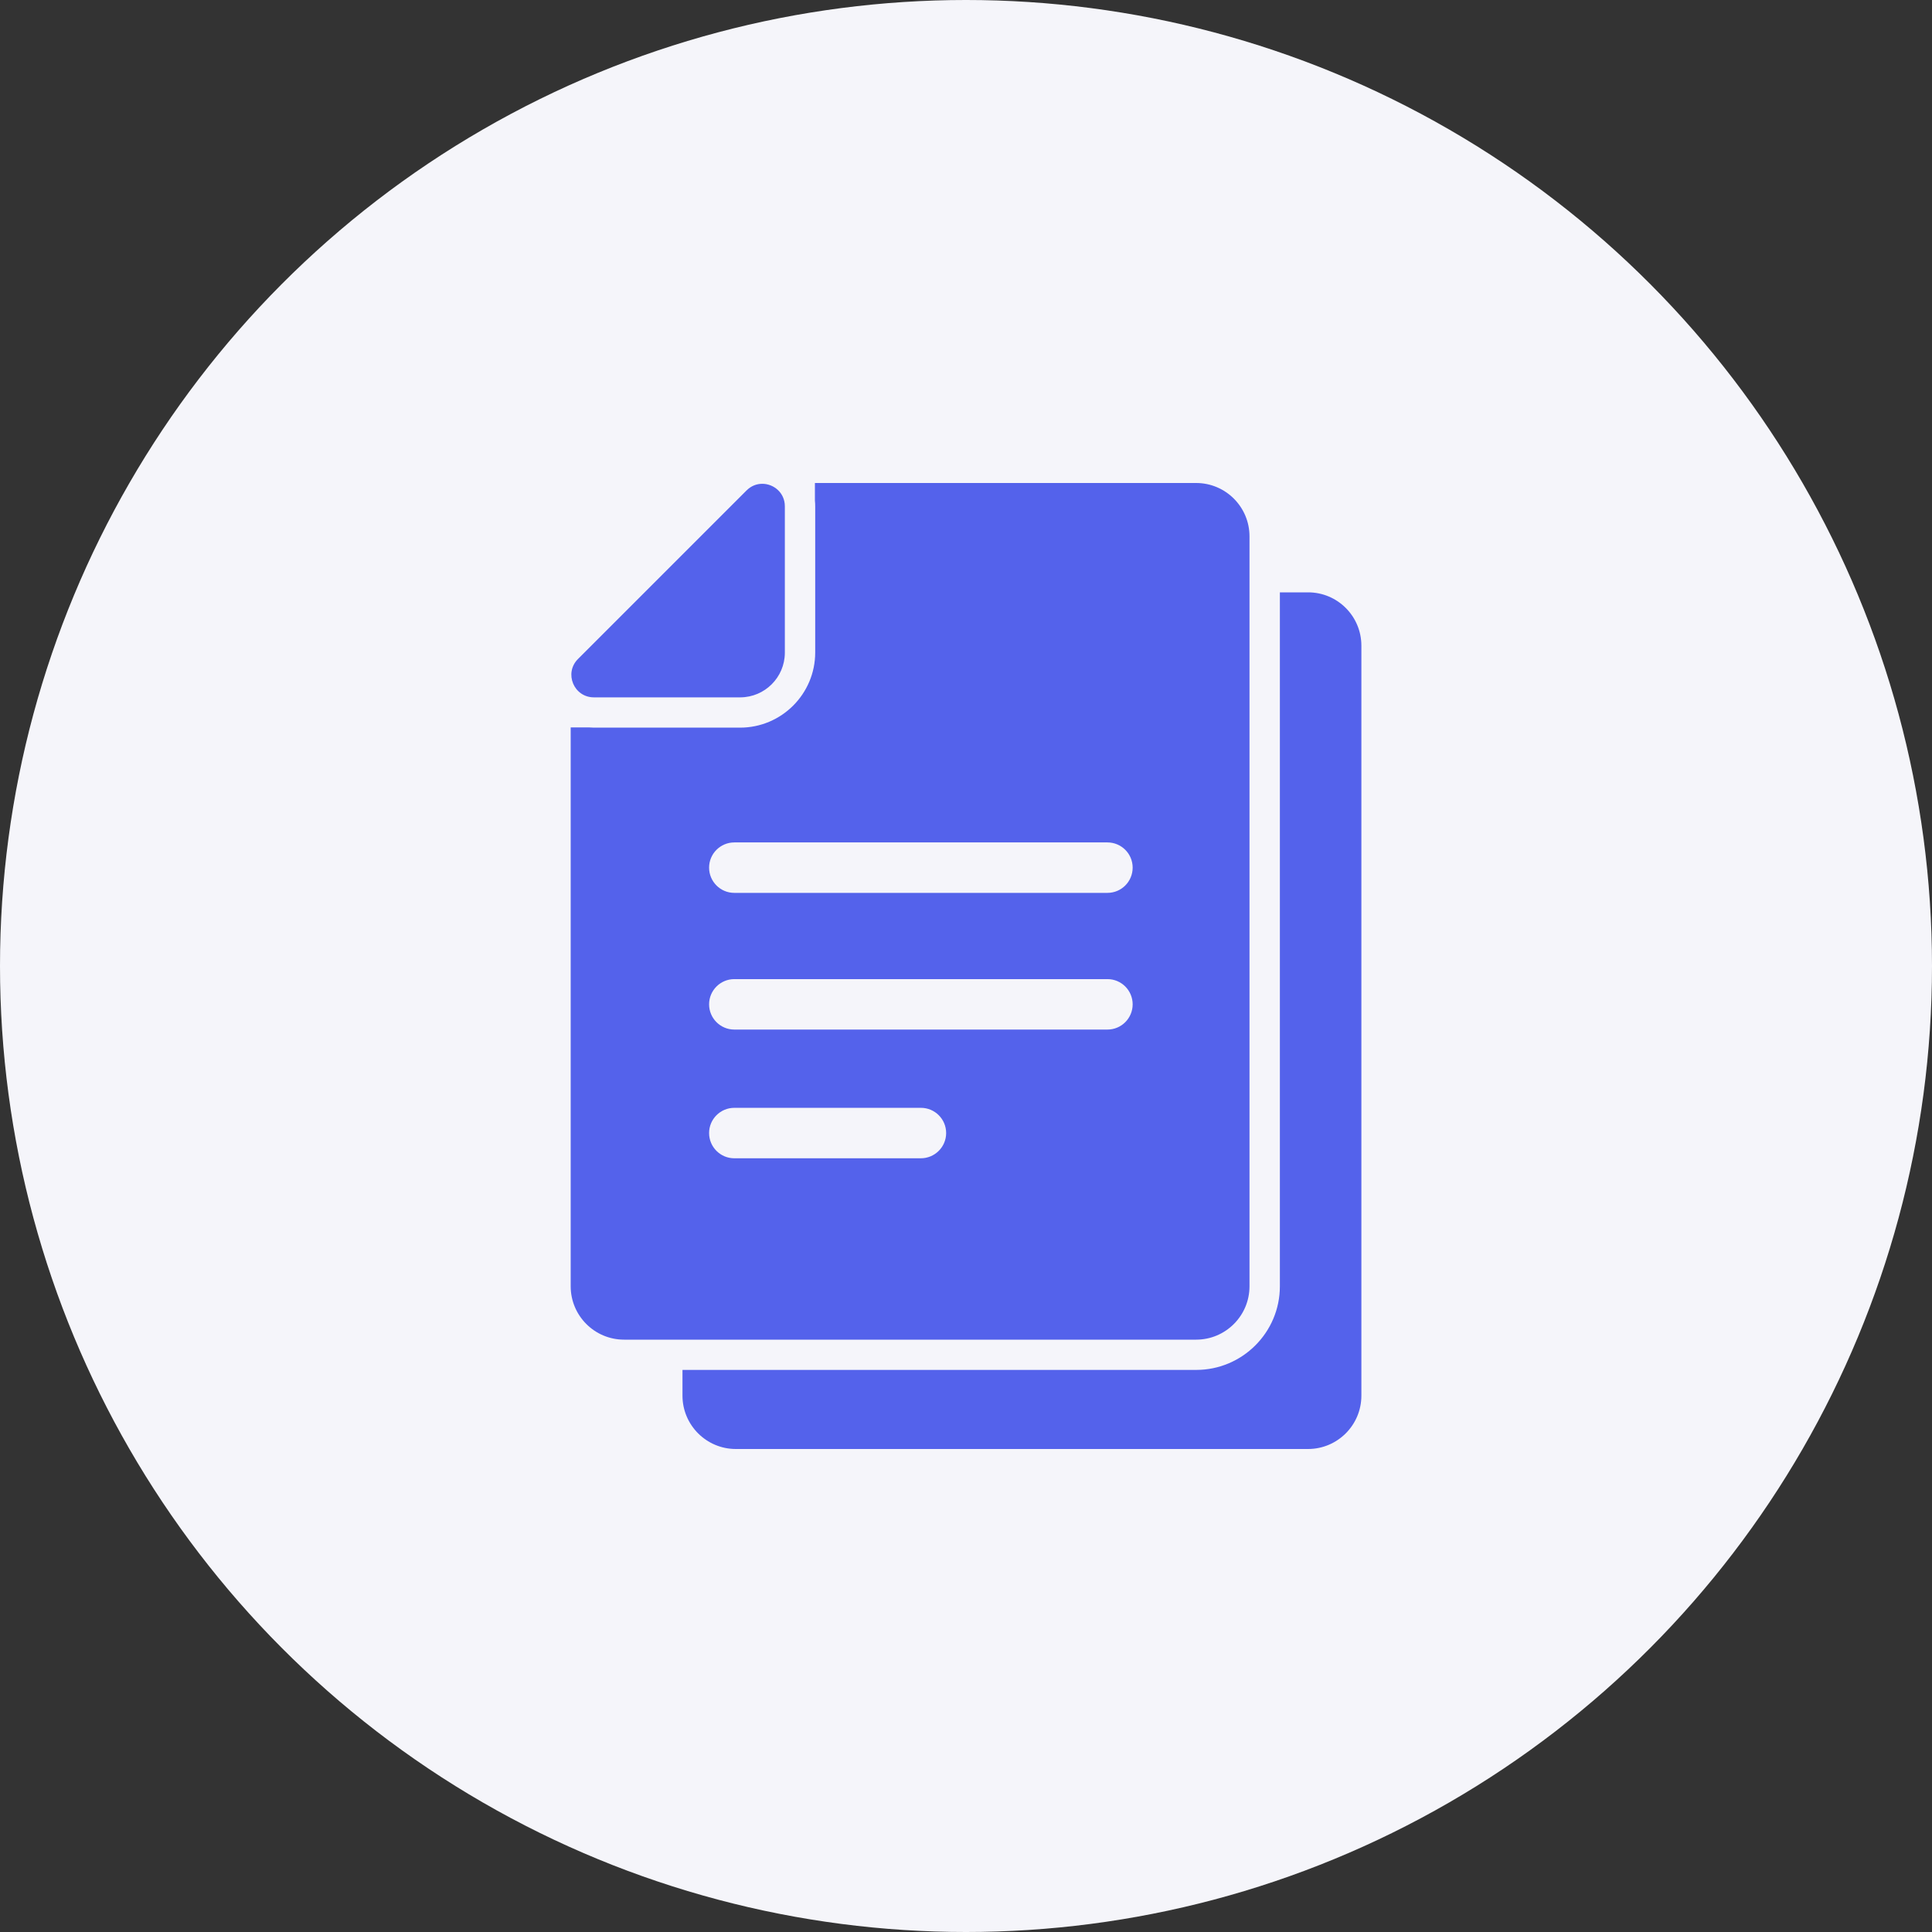
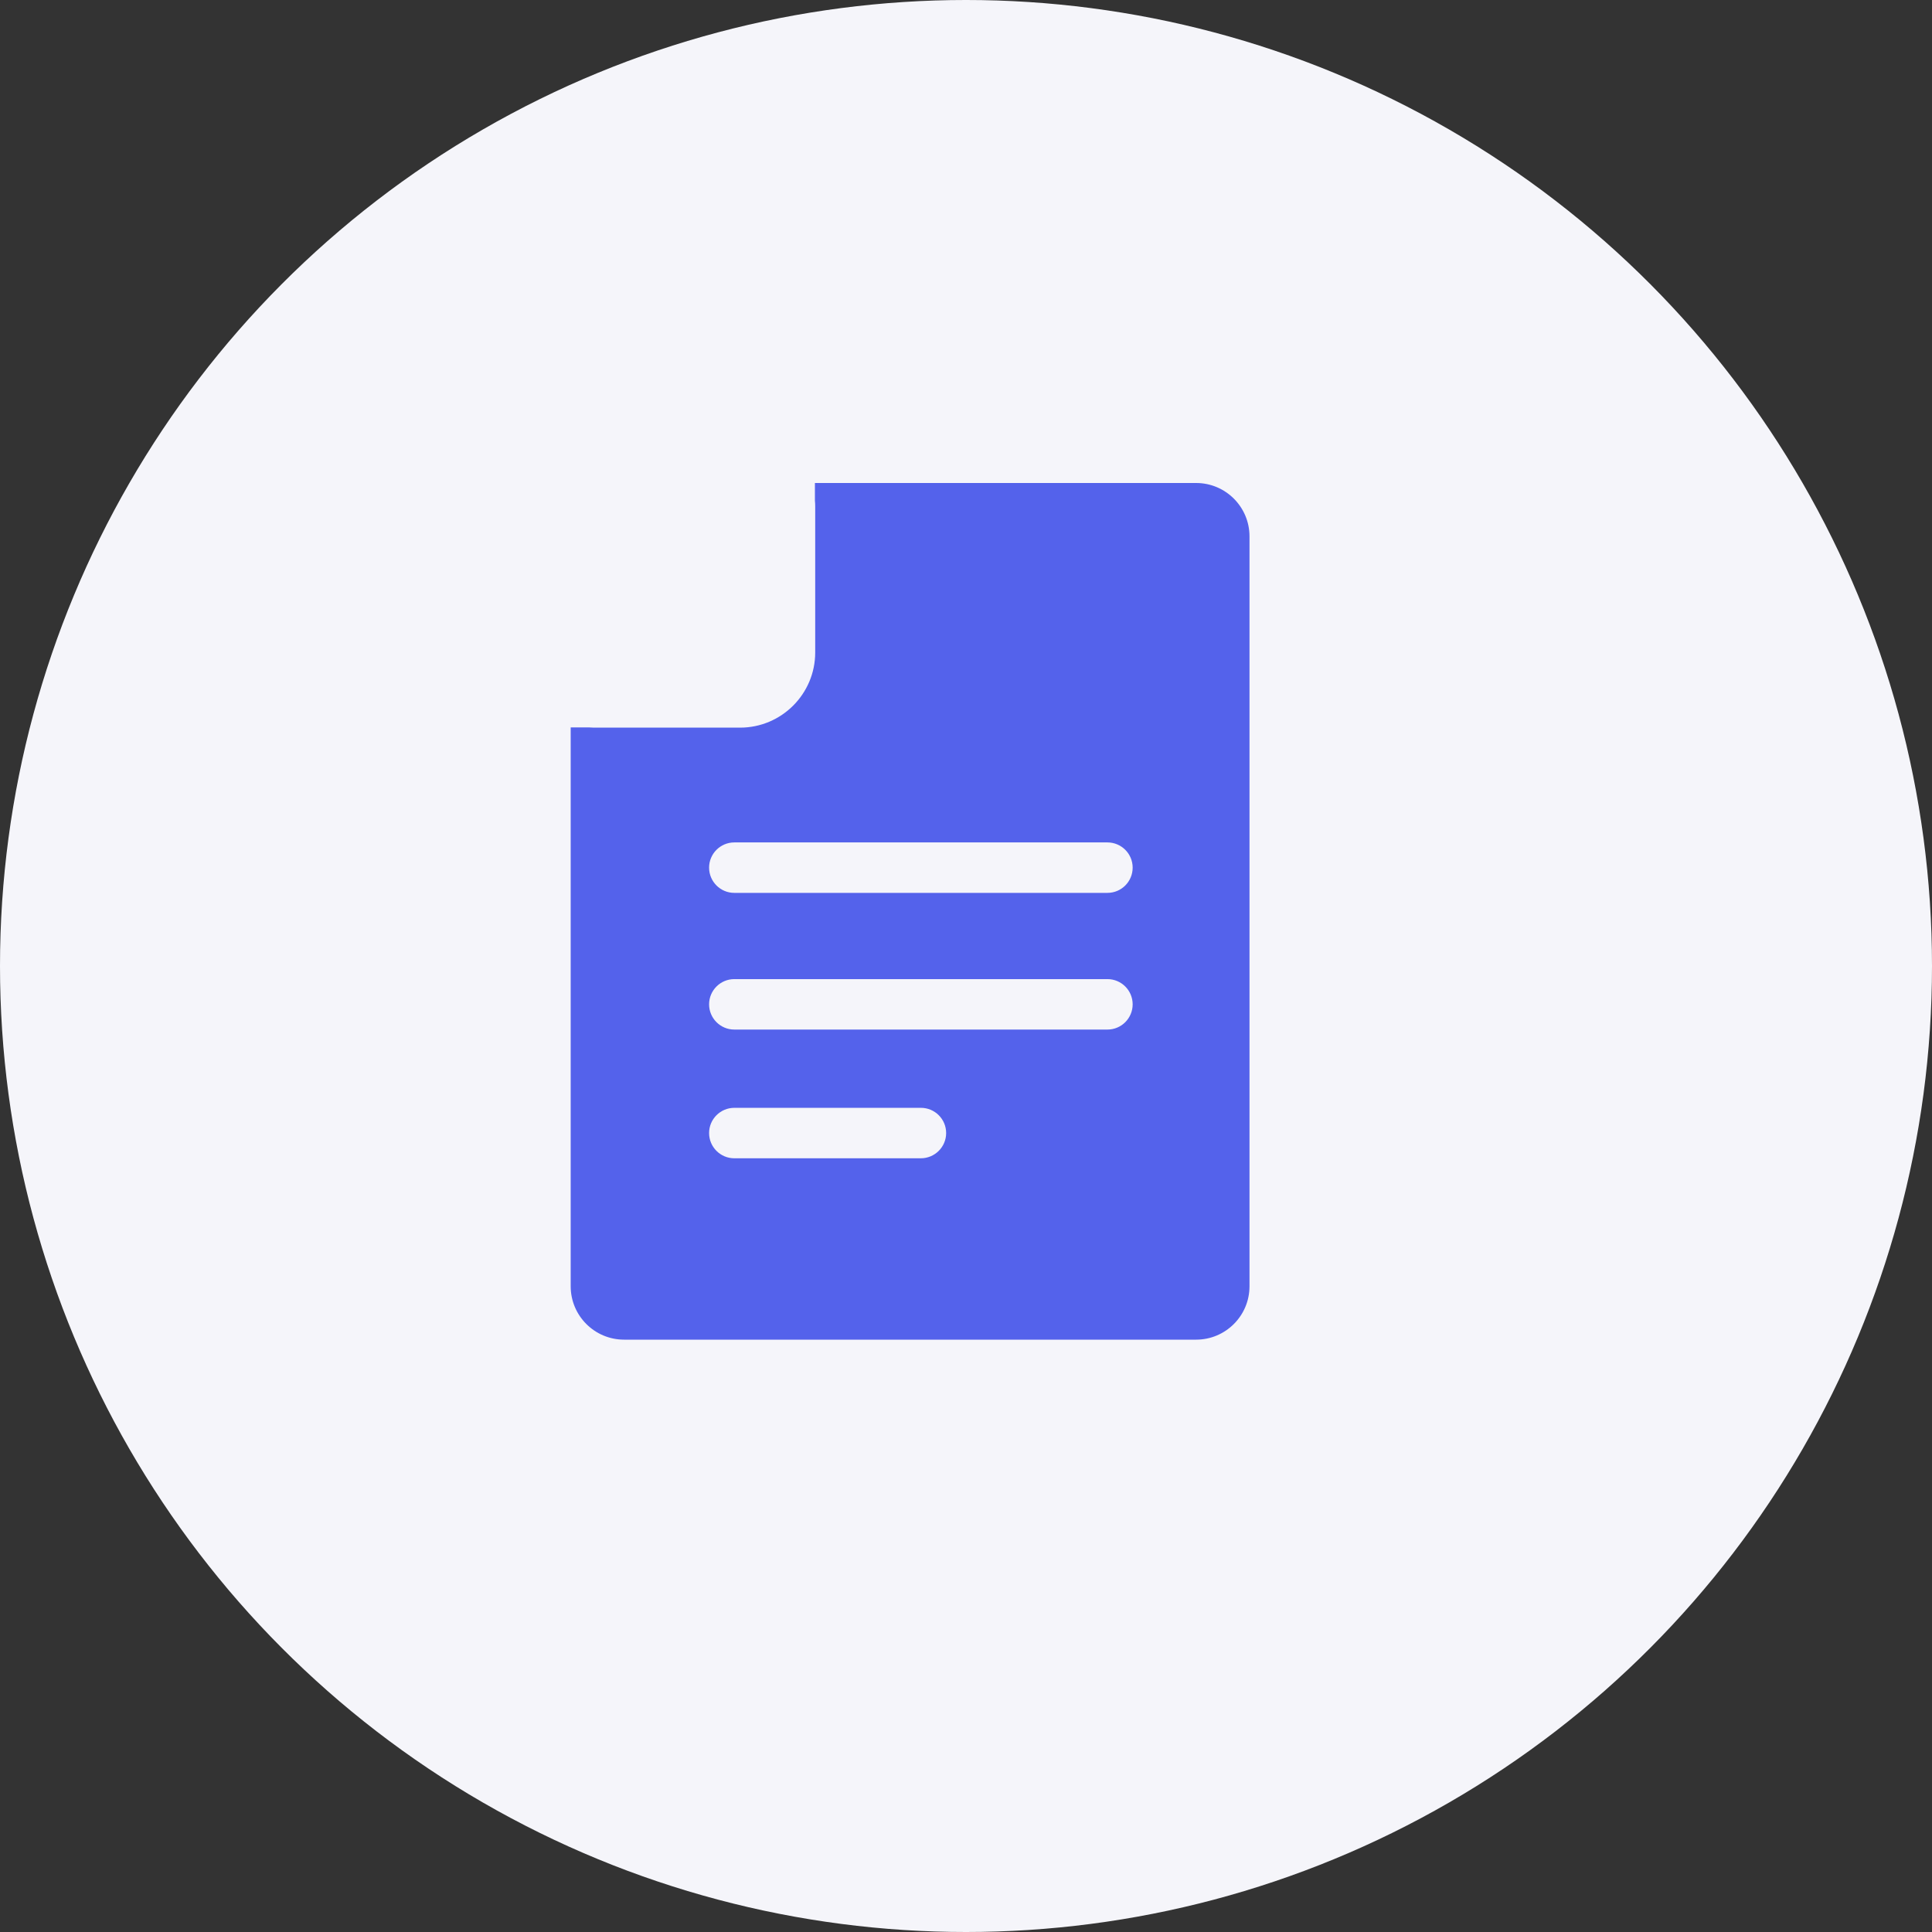
<svg xmlns="http://www.w3.org/2000/svg" width="80" height="80" viewBox="0 0 80 80" fill="none">
  <rect x="0" y="0" width="80" height="80" fill="#333333" stroke="none" />
  <circle cx="40" cy="40" r="40" fill="#F5F5FA" />
-   <path d="M54.166 24.528H52.997V53.262C52.997 55.171 51.443 56.725 49.534 56.725H28.26V57.79C28.26 59.01 29.25 60 30.47 60H54.162C55.382 60 56.372 59.01 56.372 57.79V26.738C56.372 25.518 55.386 24.528 54.166 24.528Z" fill="#5462EB" />
  <path d="M37.683 55.472H49.529C50.749 55.472 51.739 54.482 51.739 53.262V22.21C51.739 20.99 50.749 20 49.529 20H33.744V20.731C33.752 20.806 33.756 20.886 33.756 20.965V27.017C33.756 28.734 32.361 30.13 30.644 30.13H24.592C24.529 30.13 24.462 30.125 24.399 30.121H23.631V53.262C23.631 54.482 24.621 55.472 25.841 55.472H37.683ZM38.13 47.962H30.406C29.83 47.962 29.362 47.494 29.362 46.917C29.362 46.341 29.83 45.873 30.406 45.873H38.134C38.71 45.873 39.178 46.341 39.178 46.917C39.178 47.494 38.706 47.962 38.13 47.962ZM45.857 42.632H30.406C29.83 42.632 29.362 42.164 29.362 41.587C29.362 41.011 29.83 40.543 30.406 40.543H45.857C46.434 40.543 46.901 41.011 46.901 41.587C46.901 42.164 46.434 42.632 45.857 42.632ZM30.406 34.883H45.857C46.434 34.883 46.901 35.351 46.901 35.927C46.901 36.504 46.434 36.972 45.857 36.972H30.406C29.83 36.972 29.362 36.504 29.362 35.927C29.362 35.351 29.83 34.883 30.406 34.883Z" fill="#5462EB" />
-   <path d="M24.592 28.876H30.661C31.672 28.868 32.491 28.049 32.499 27.038V20.965C32.499 20.405 32.04 20.033 31.564 20.033C31.334 20.033 31.104 20.117 30.912 20.309L23.932 27.289C23.347 27.874 23.761 28.876 24.592 28.876Z" fill="#5462EB" />
</svg>